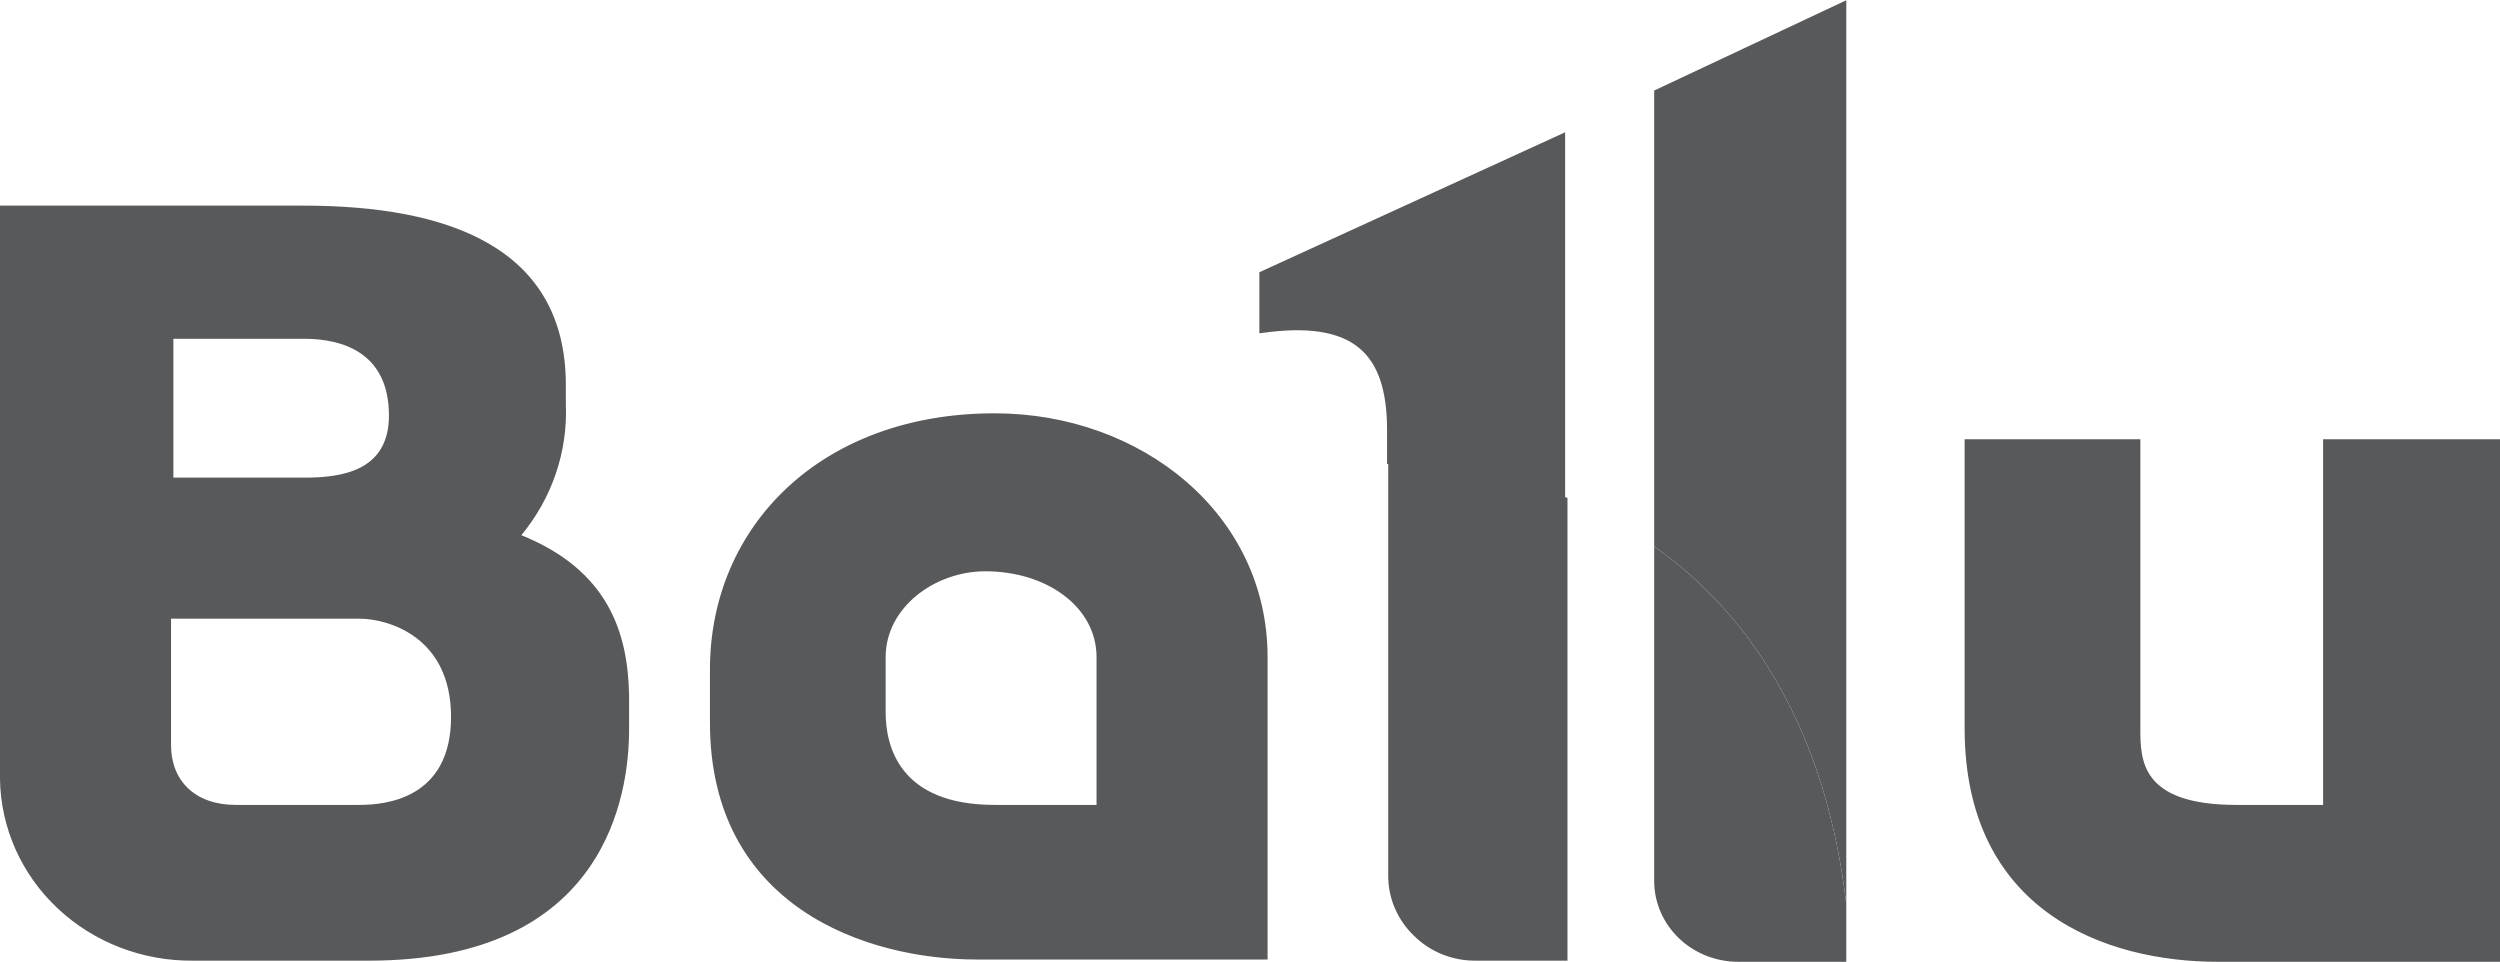
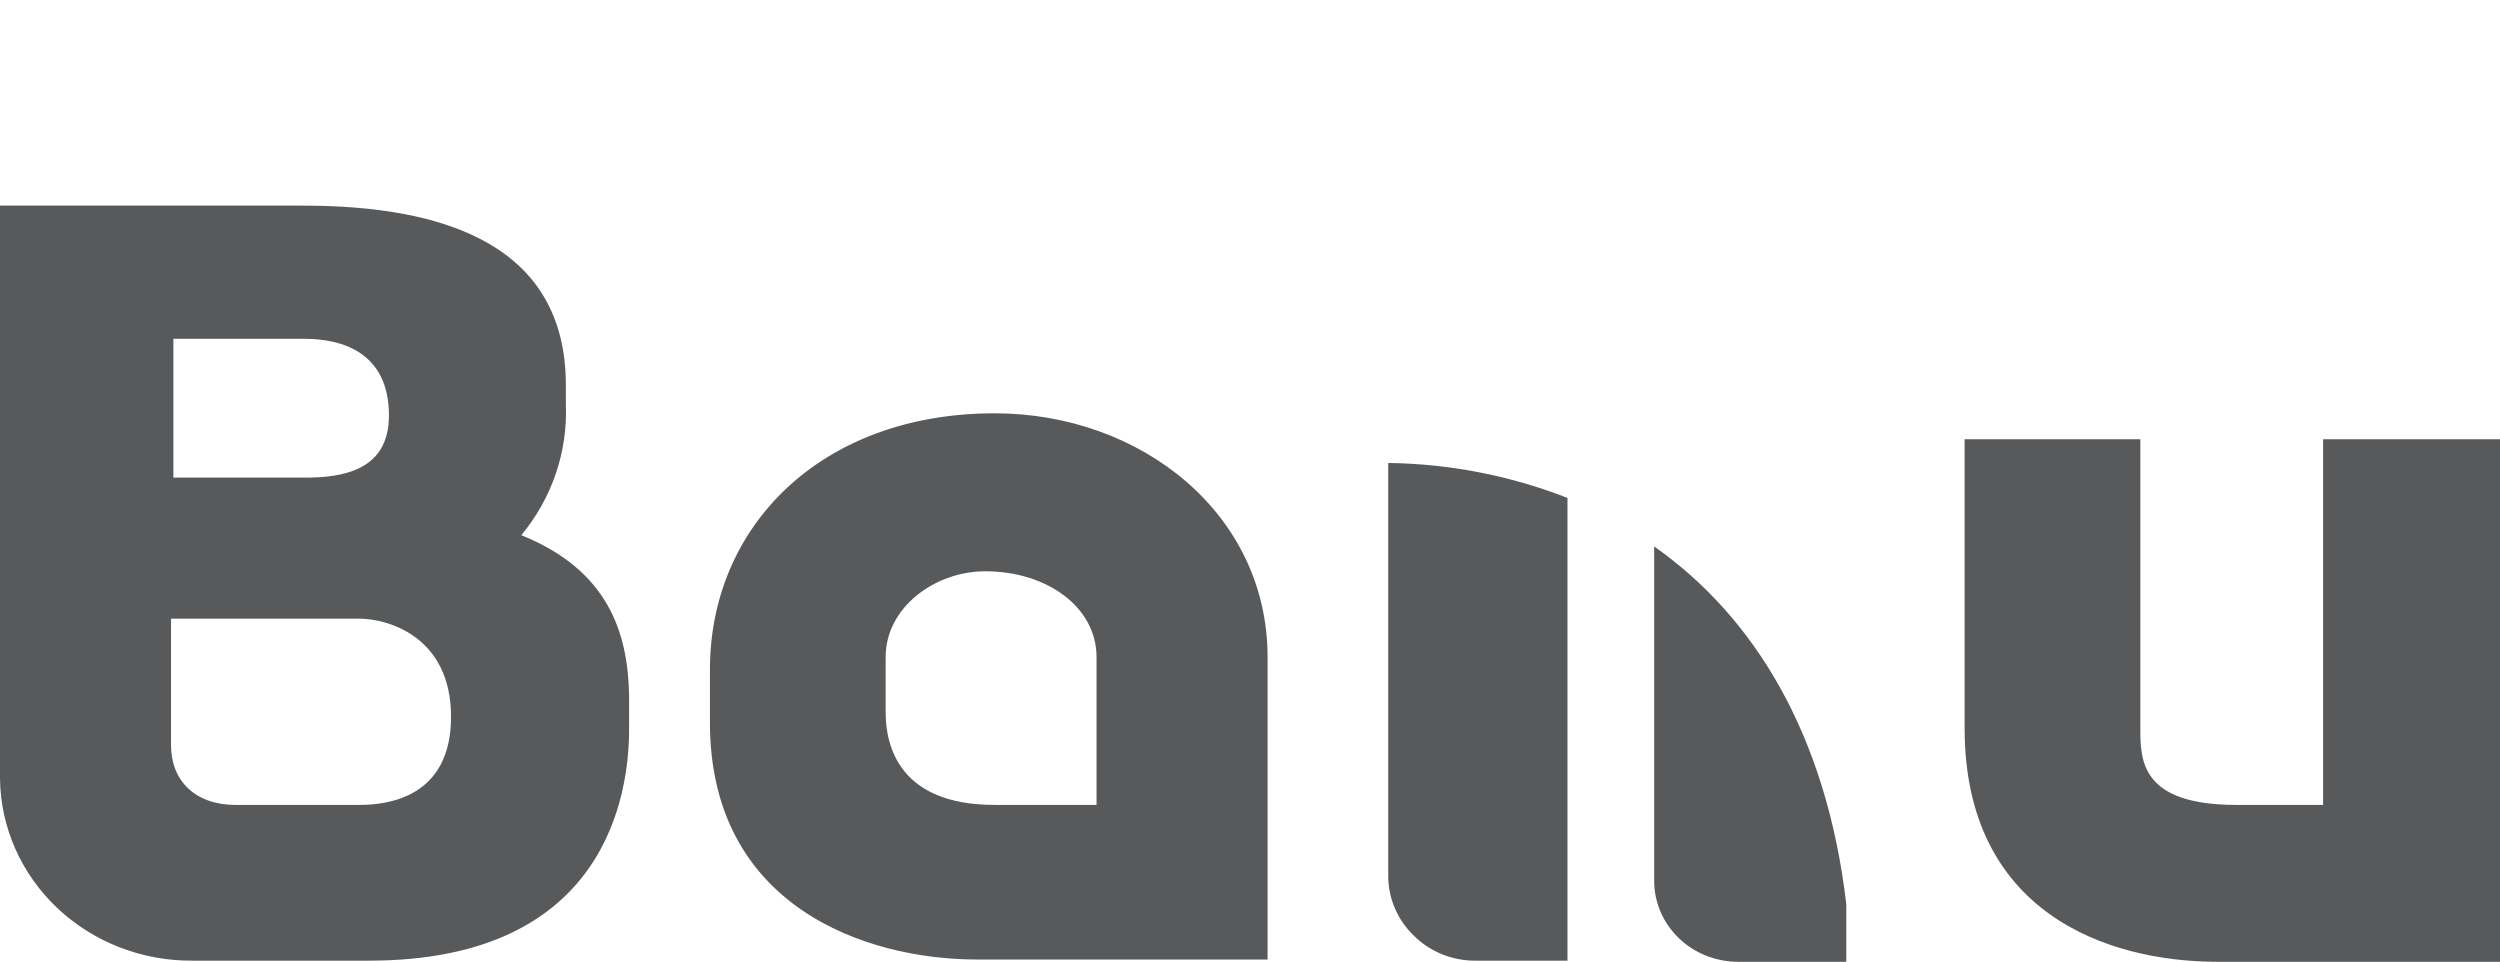
<svg xmlns="http://www.w3.org/2000/svg" width="130" height="50" viewBox="0 0 130 50" fill="none">
-   <path d="M86.017 28.416C91.195 32.055 94.972 38.158 96.007 47.02V50.013H90.342C89.198 50.002 88.105 49.56 87.296 48.781C86.487 48.001 86.028 46.948 86.017 45.846V28.416ZM15.839 17.618C17.788 17.618 20.225 18.323 20.225 21.609C20.225 24.485 17.788 24.837 15.839 24.837H9.016V17.618H15.839ZM18.702 32.172C20.103 32.172 23.454 33.053 23.454 37.278C23.454 41.503 20.103 41.855 18.702 41.855H12.245C10.173 41.855 8.894 40.623 8.894 38.745V32.172H18.702ZM120.801 22.841V41.855H116.293C111.298 41.855 111.298 39.508 111.298 37.865V22.841H102.16V37.865C102.16 47.431 109.531 50.013 115.319 50.013H130V22.841H120.801ZM57.02 41.855H51.72C46.724 41.855 46.054 38.745 46.054 37.043V34.168C46.054 31.585 48.613 29.707 51.232 29.707C54.461 29.707 57.02 31.585 57.02 34.168V41.855ZM51.72 21.492C42.704 21.492 36.917 27.36 36.917 34.813V37.571C36.917 47.137 45.019 49.895 50.806 49.895H65.914V34.168C65.914 26.715 59.335 21.492 51.72 21.492ZM27.109 27.83C28.705 25.903 29.527 23.486 29.424 21.022V20.024C29.424 12.806 23.21 10.693 15.778 10.693H0V40.506C0.034 43.042 1.111 45.462 2.996 47.234C4.881 49.005 7.418 49.984 10.052 49.954H19.189C31.556 49.954 32.713 41.269 32.713 37.923V36.163C32.652 32.877 31.617 29.649 27.109 27.83ZM72.188 24.074C75.386 24.116 78.546 24.733 81.509 25.893V49.954H76.757C76.156 49.962 75.56 49.851 75.005 49.629C74.45 49.407 73.947 49.078 73.529 48.663C73.096 48.248 72.755 47.754 72.525 47.209C72.294 46.665 72.18 46.082 72.188 45.494V24.074Z" fill="#58595B" />
-   <path d="M65.548 17.325C70.422 16.621 72.127 18.381 72.127 22.372V24.132C75.306 24.169 78.448 24.787 81.387 25.952V6.879L65.487 14.156V17.325H65.548ZM86.017 4.708V28.416C91.195 32.055 94.972 38.158 96.007 47.02V0.013L86.017 4.708Z" fill="#58595B" />
+   <path d="M86.017 28.416C91.195 32.055 94.972 38.158 96.007 47.02V50.013H90.342C89.198 50.002 88.105 49.56 87.296 48.781C86.487 48.001 86.028 46.948 86.017 45.846V28.416ZM15.839 17.618C17.788 17.618 20.225 18.323 20.225 21.609C20.225 24.485 17.788 24.837 15.839 24.837H9.016V17.618H15.839ZM18.702 32.172C20.103 32.172 23.454 33.053 23.454 37.278C23.454 41.503 20.103 41.855 18.702 41.855H12.245C10.173 41.855 8.894 40.623 8.894 38.745V32.172H18.702ZM120.801 22.841V41.855H116.293C111.298 41.855 111.298 39.508 111.298 37.865V22.841H102.16V37.865C102.16 47.431 109.531 50.013 115.319 50.013H130V22.841H120.801ZM57.02 41.855H51.72C46.724 41.855 46.054 38.745 46.054 37.043V34.168C46.054 31.585 48.613 29.707 51.232 29.707C54.461 29.707 57.02 31.585 57.02 34.168V41.855ZM51.72 21.492C42.704 21.492 36.917 27.36 36.917 34.813V37.571C36.917 47.137 45.019 49.895 50.806 49.895H65.914V34.168C65.914 26.715 59.335 21.492 51.72 21.492ZM27.109 27.83C28.705 25.903 29.527 23.486 29.424 21.022V20.024C29.424 12.806 23.21 10.693 15.778 10.693H0V40.506C0.034 43.042 1.111 45.462 2.996 47.234C4.881 49.005 7.418 49.984 10.052 49.954H19.189C31.556 49.954 32.713 41.269 32.713 37.923V36.163C32.652 32.877 31.617 29.649 27.109 27.83M72.188 24.074C75.386 24.116 78.546 24.733 81.509 25.893V49.954H76.757C76.156 49.962 75.56 49.851 75.005 49.629C74.45 49.407 73.947 49.078 73.529 48.663C73.096 48.248 72.755 47.754 72.525 47.209C72.294 46.665 72.18 46.082 72.188 45.494V24.074Z" fill="#58595B" />
</svg>